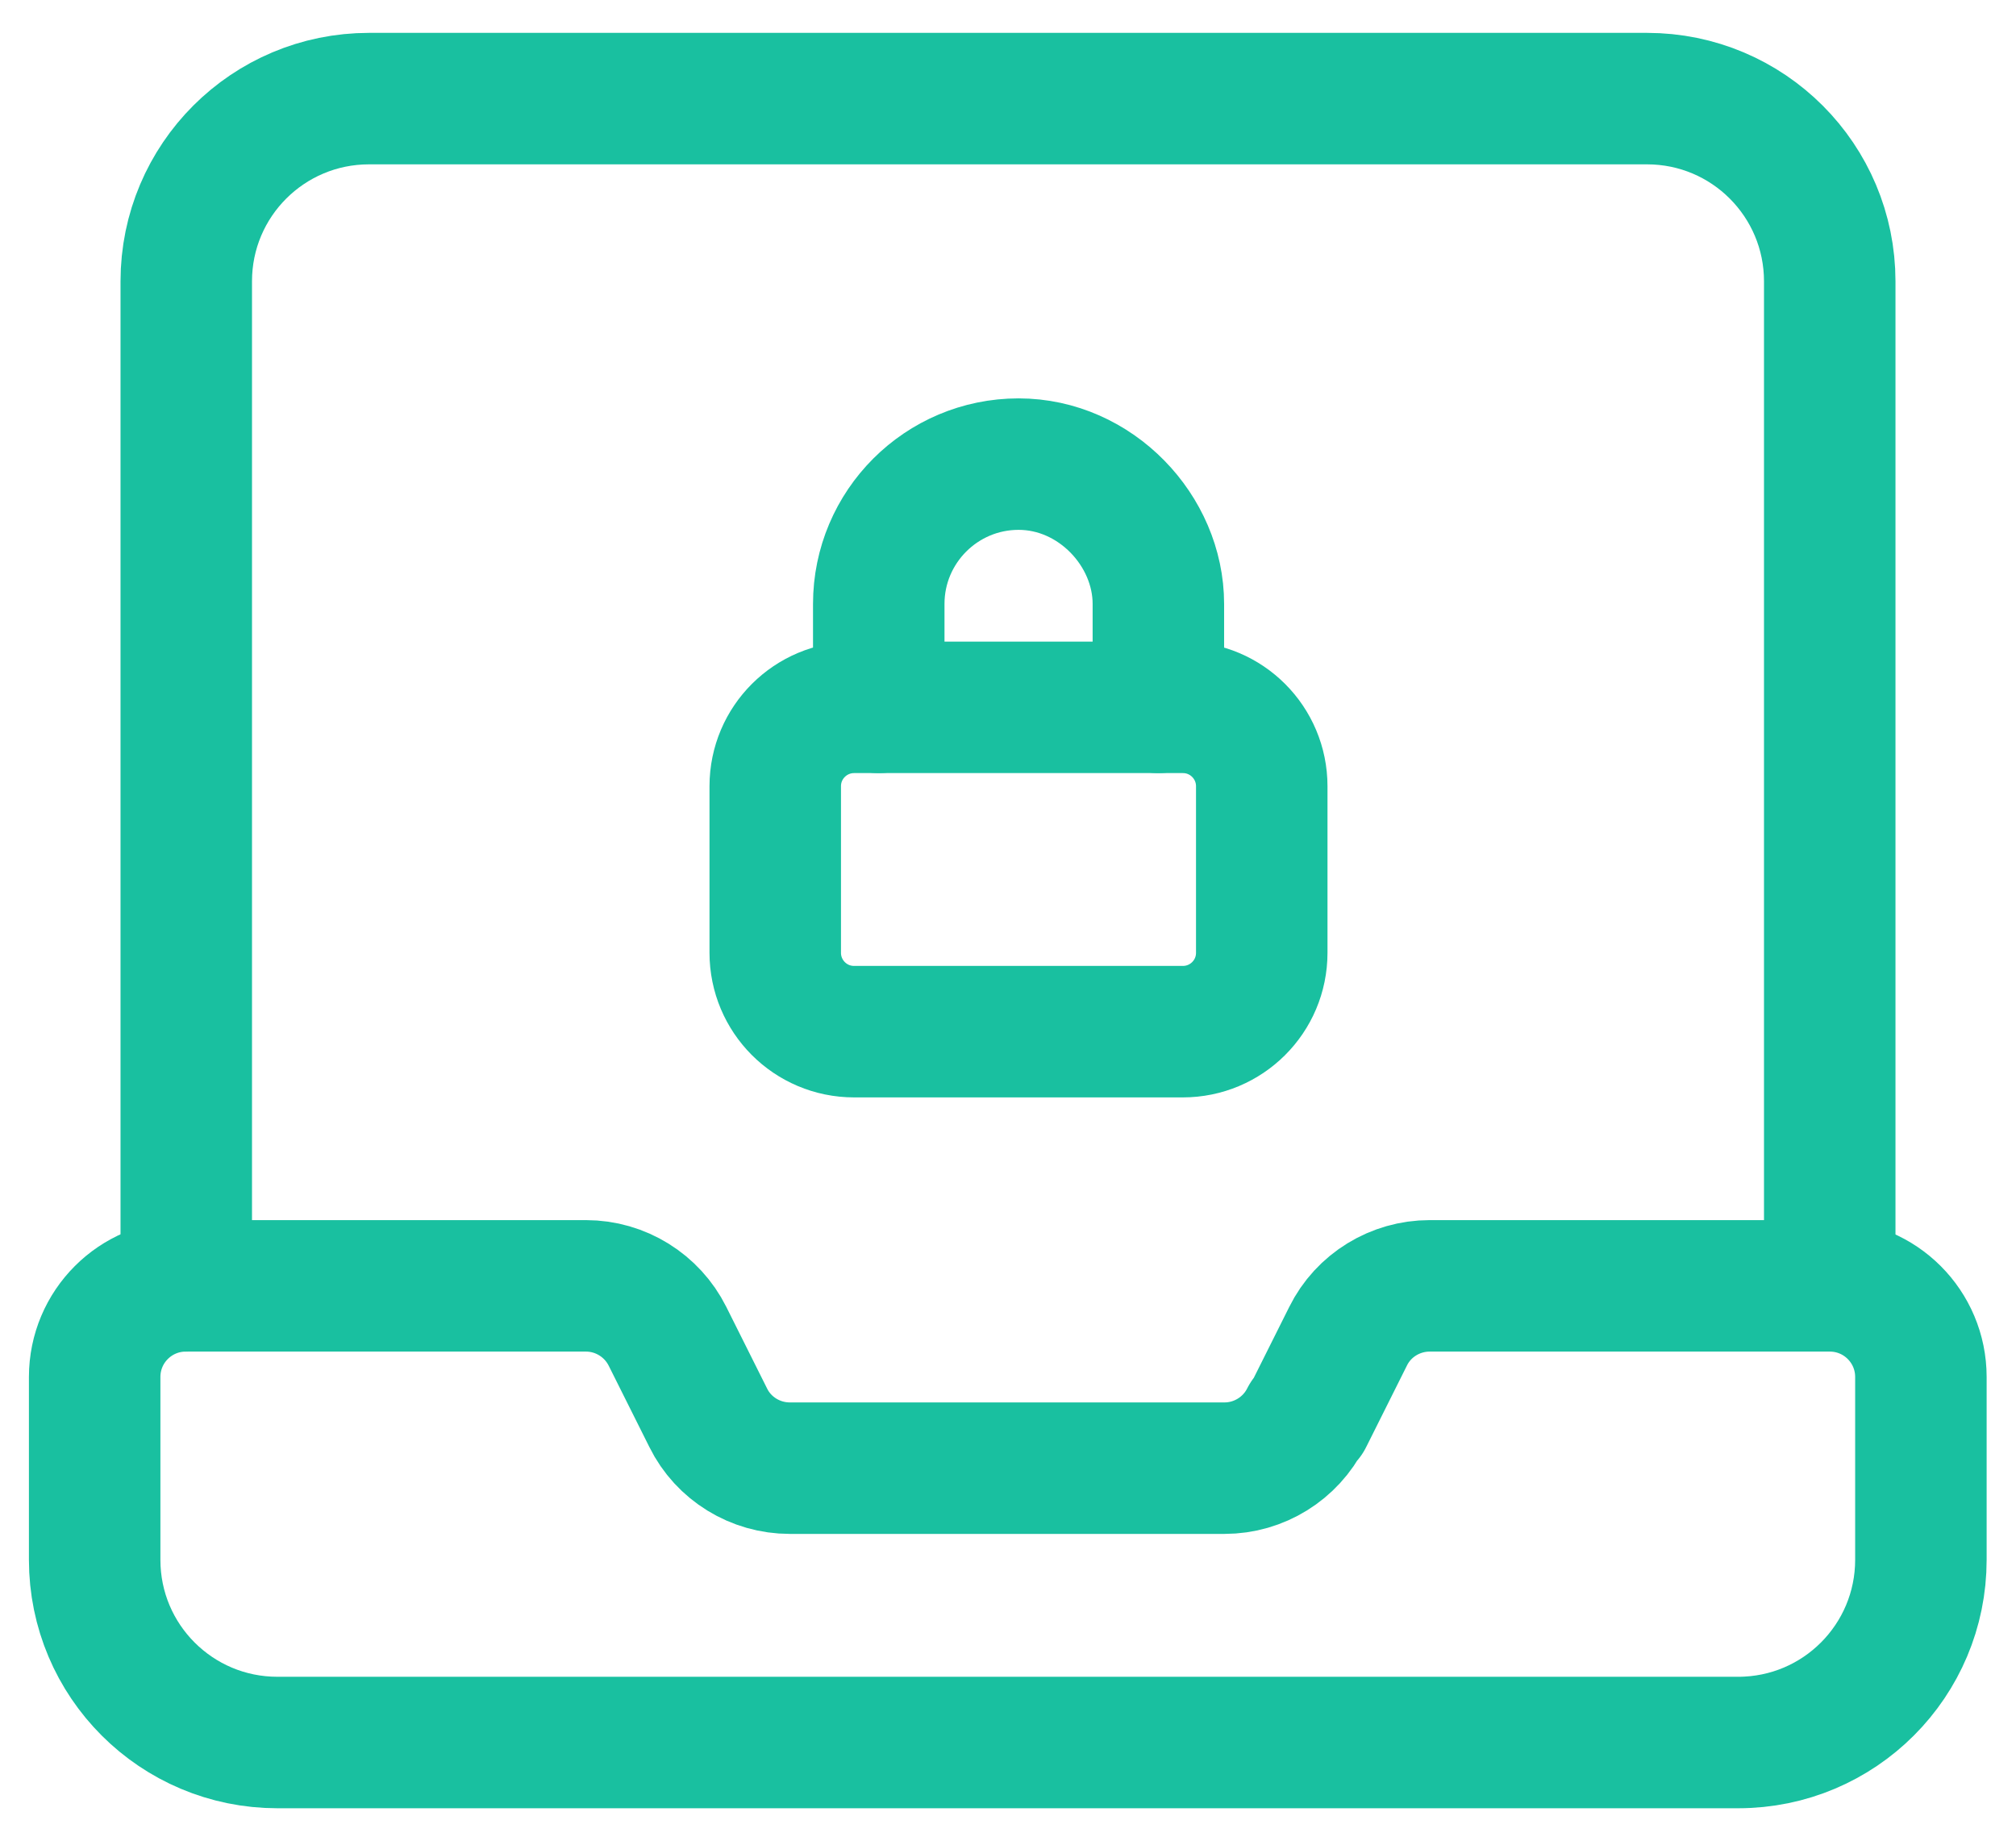
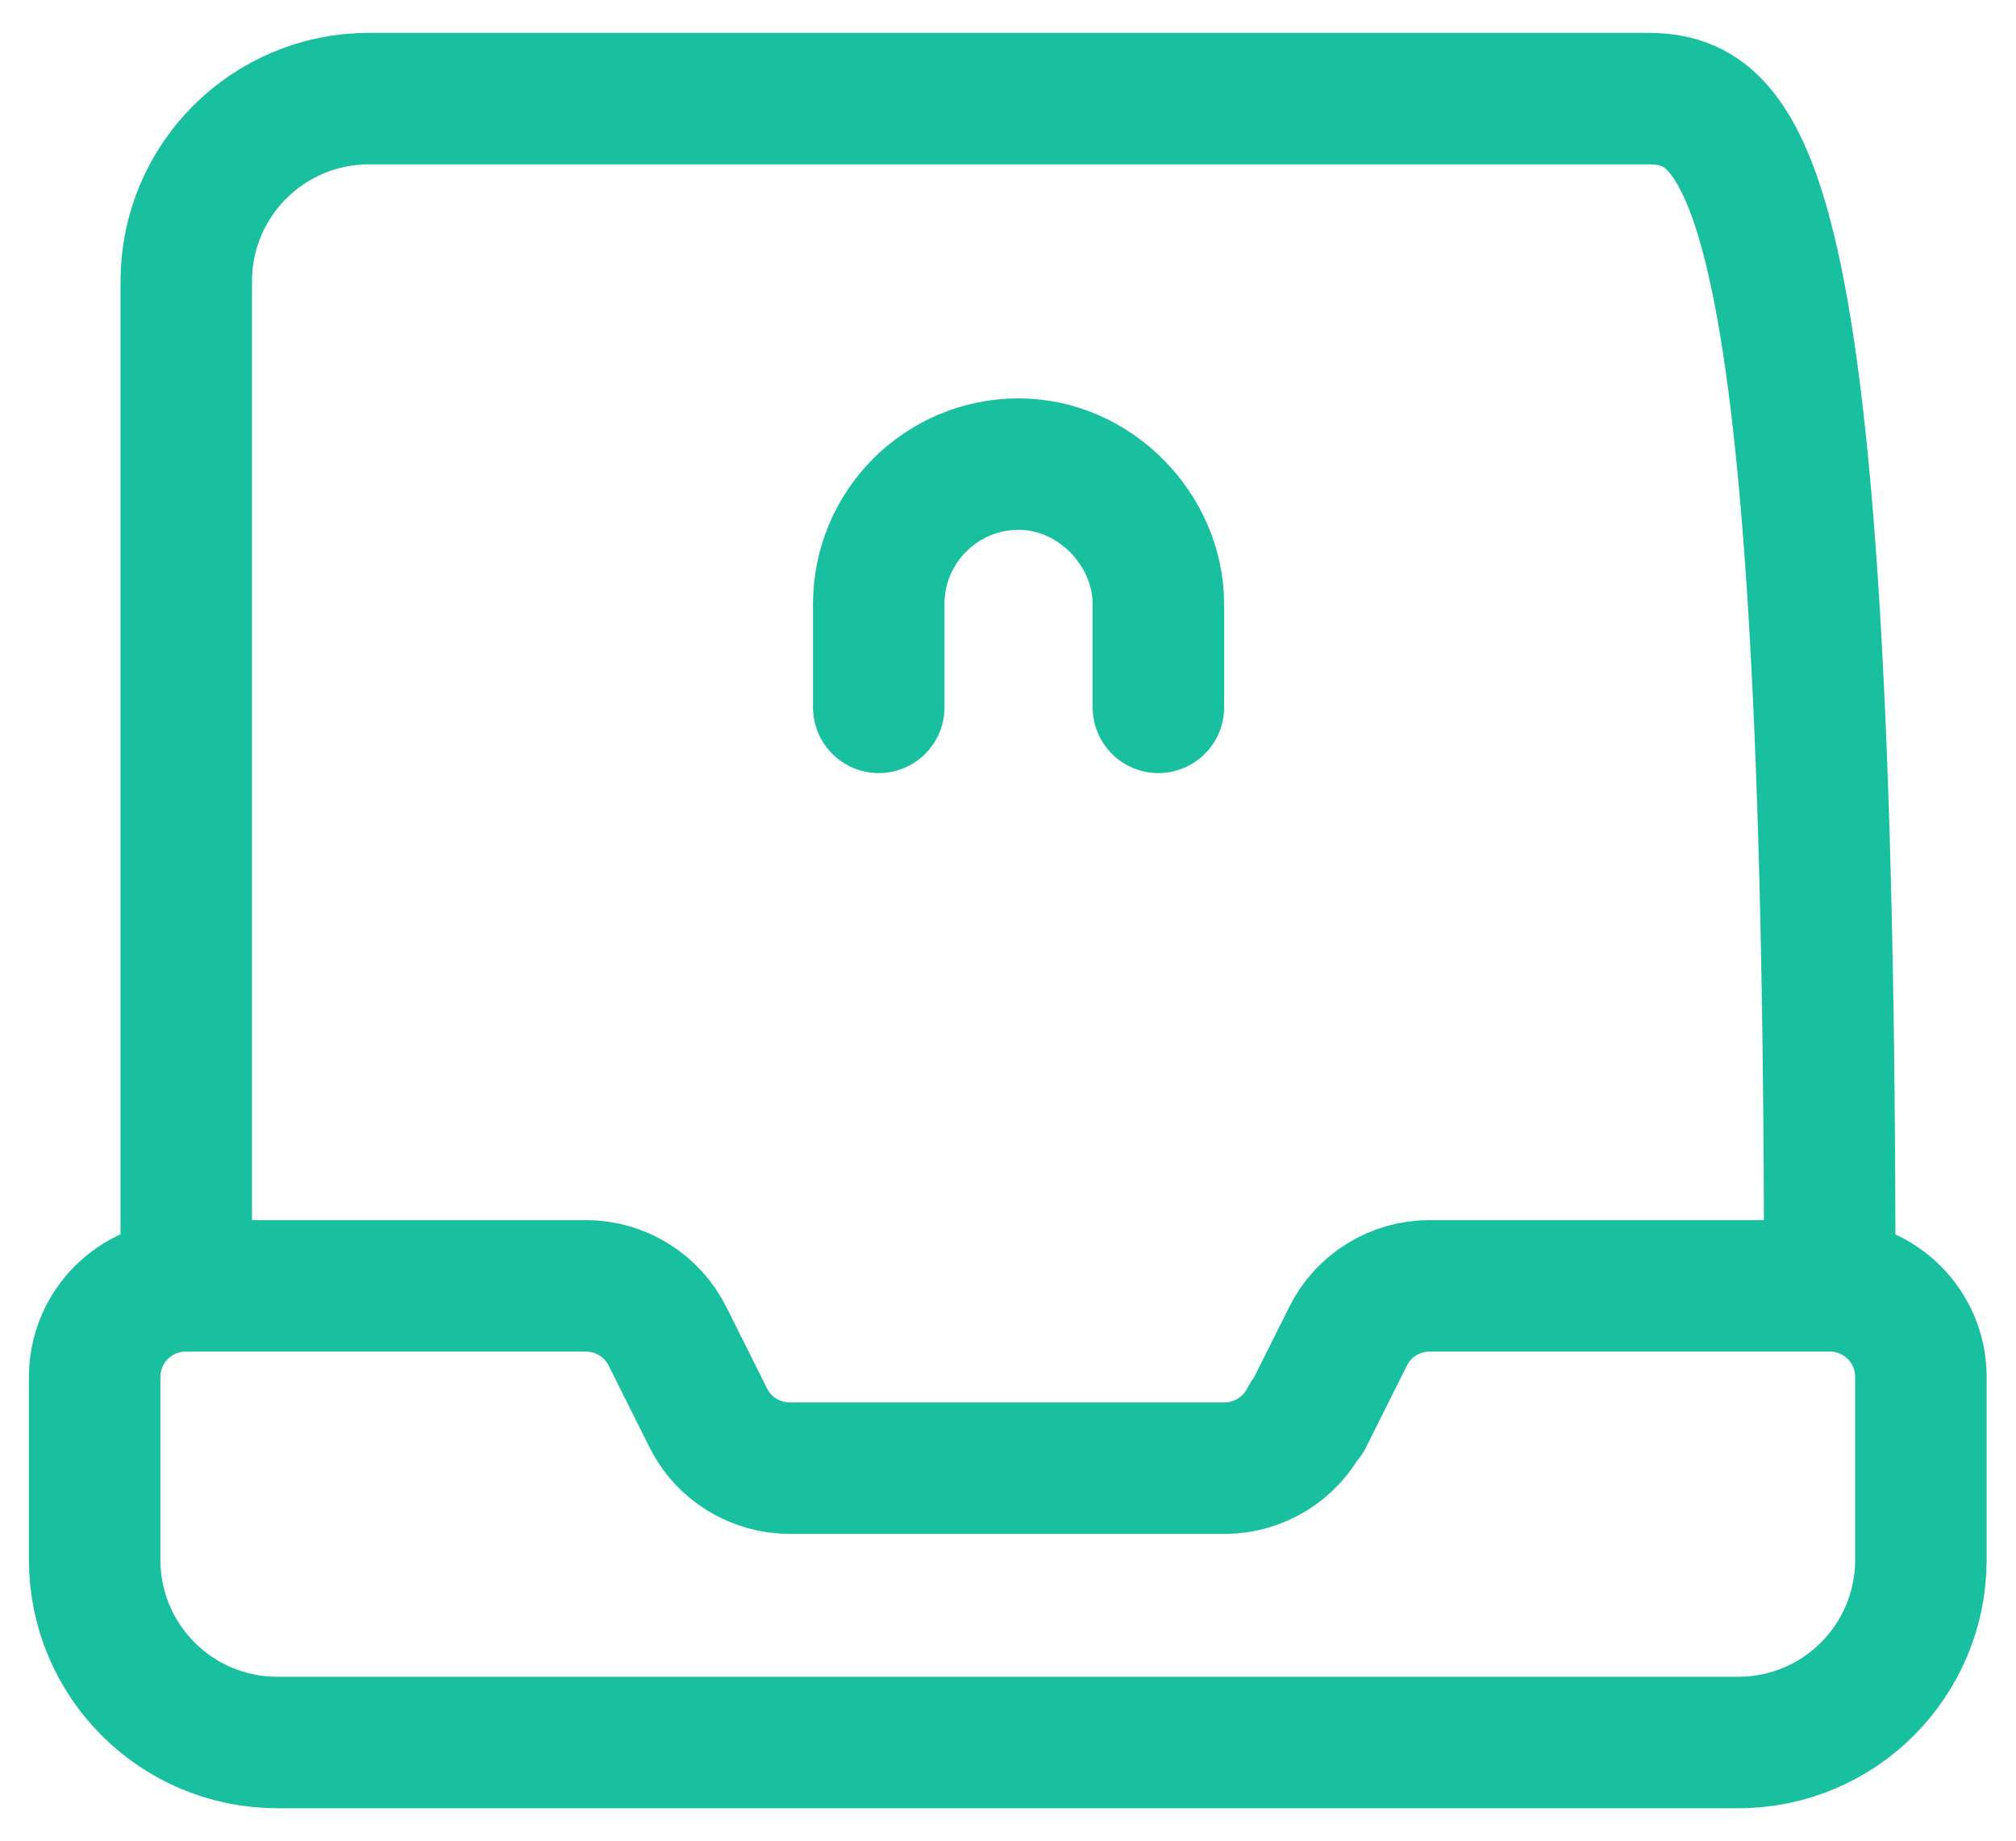
<svg xmlns="http://www.w3.org/2000/svg" width="46" height="42" viewBox="0 0 46 42" fill="none">
  <path d="M29.83 32.35L30.76 30.49C31.11 29.78 31.84 29.34 32.62 29.34H41.75C42.9 29.34 43.83 30.27 43.83 31.42V35.59C43.83 37.89 41.97 39.76 39.66 39.76H6.33C4.03 39.76 2.16 37.9 2.16 35.59V31.42C2.16 30.27 3.09 29.34 4.24 29.34H13.37C14.16 29.34 14.88 29.79 15.23 30.49L16.16 32.35C16.51 33.06 17.24 33.5 18.02 33.5H27.94C28.73 33.5 29.45 33.05 29.8 32.35H29.83Z" stroke="#19C0A0" stroke-width="3" stroke-linecap="round" stroke-linejoin="round" />
  <path d="M26.431 16.14V13.78C26.431 12.11 25.001 10.59 23.241 10.59C21.481 10.59 20.051 12.02 20.051 13.78V16.14" stroke="#19C0A0" stroke-width="3" stroke-linecap="round" stroke-linejoin="round" />
-   <path d="M26.989 23.54H19.489C18.489 23.54 17.689 22.73 17.689 21.74V17.94C17.689 16.94 18.5 16.14 19.489 16.14H26.989C27.989 16.14 28.79 16.95 28.79 17.94V21.74C28.79 22.74 27.98 23.54 26.989 23.54Z" stroke="#19C0A0" stroke-width="3" stroke-linecap="round" stroke-linejoin="round" />
-   <path d="M41.75 29.33V6.42C41.75 4.12 39.89 2.25 37.58 2.25H8.42C6.12 2.25 4.25 4.11 4.25 6.42V29.34" stroke="#19C0A0" stroke-width="3" stroke-linecap="round" stroke-linejoin="round" />
+   <path d="M41.75 29.33C41.75 4.12 39.89 2.25 37.58 2.25H8.42C6.12 2.25 4.25 4.11 4.25 6.42V29.34" stroke="#19C0A0" stroke-width="3" stroke-linecap="round" stroke-linejoin="round" />
</svg>